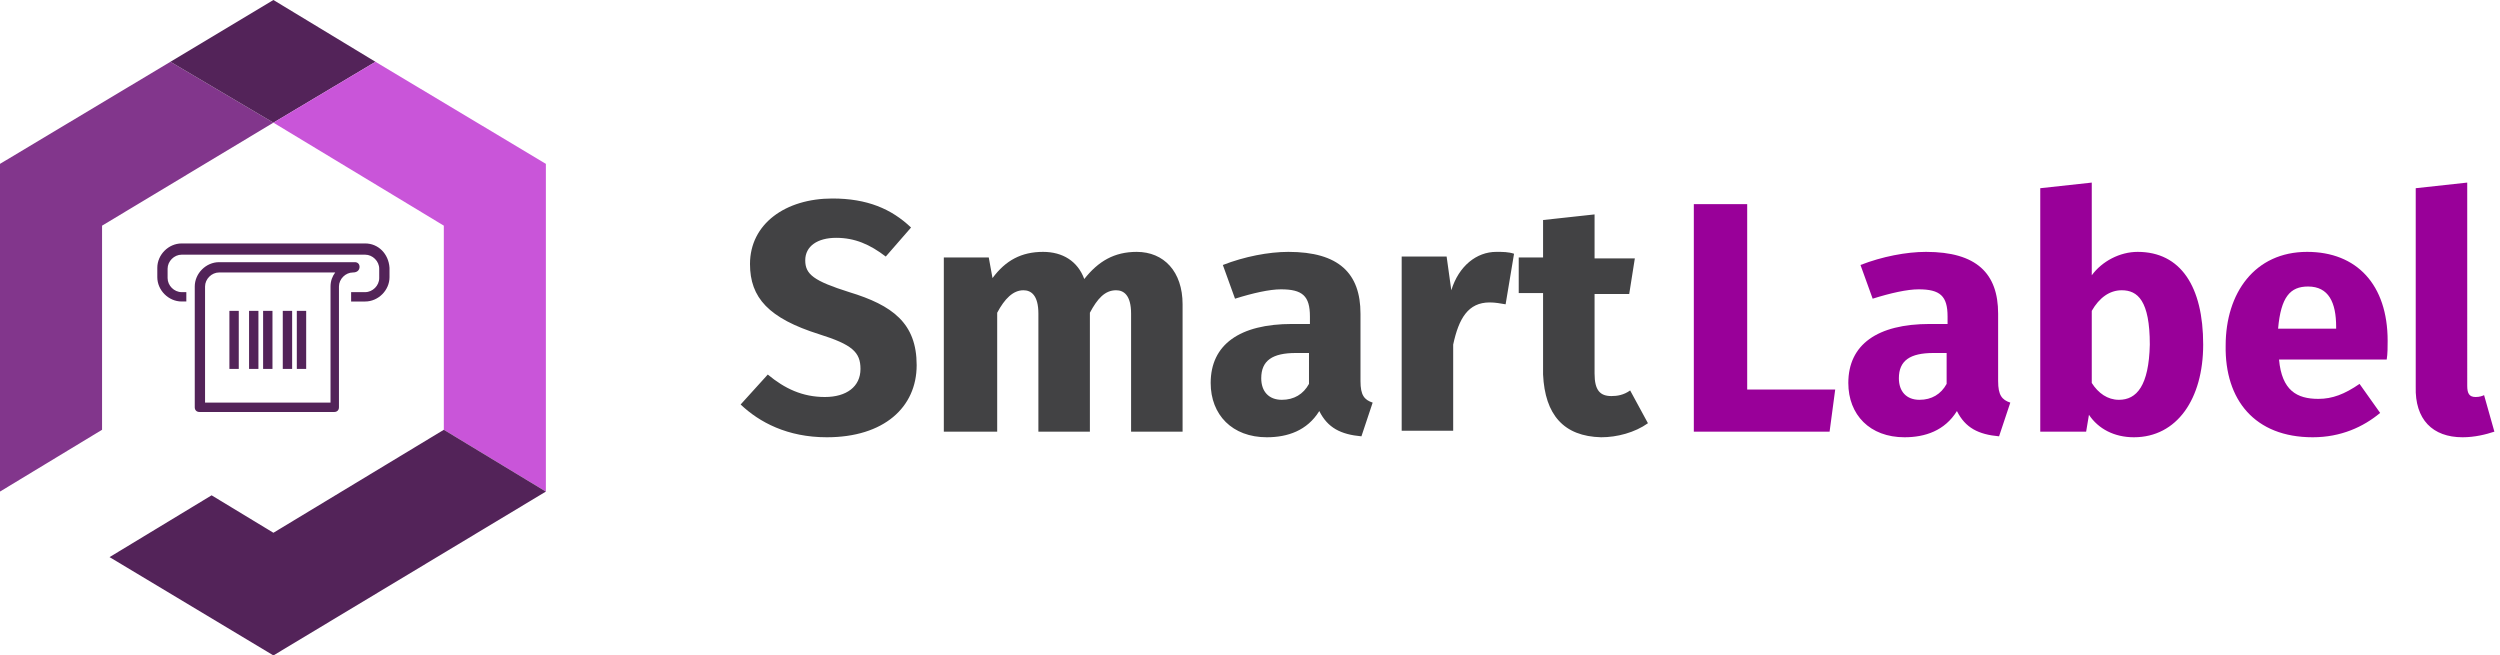
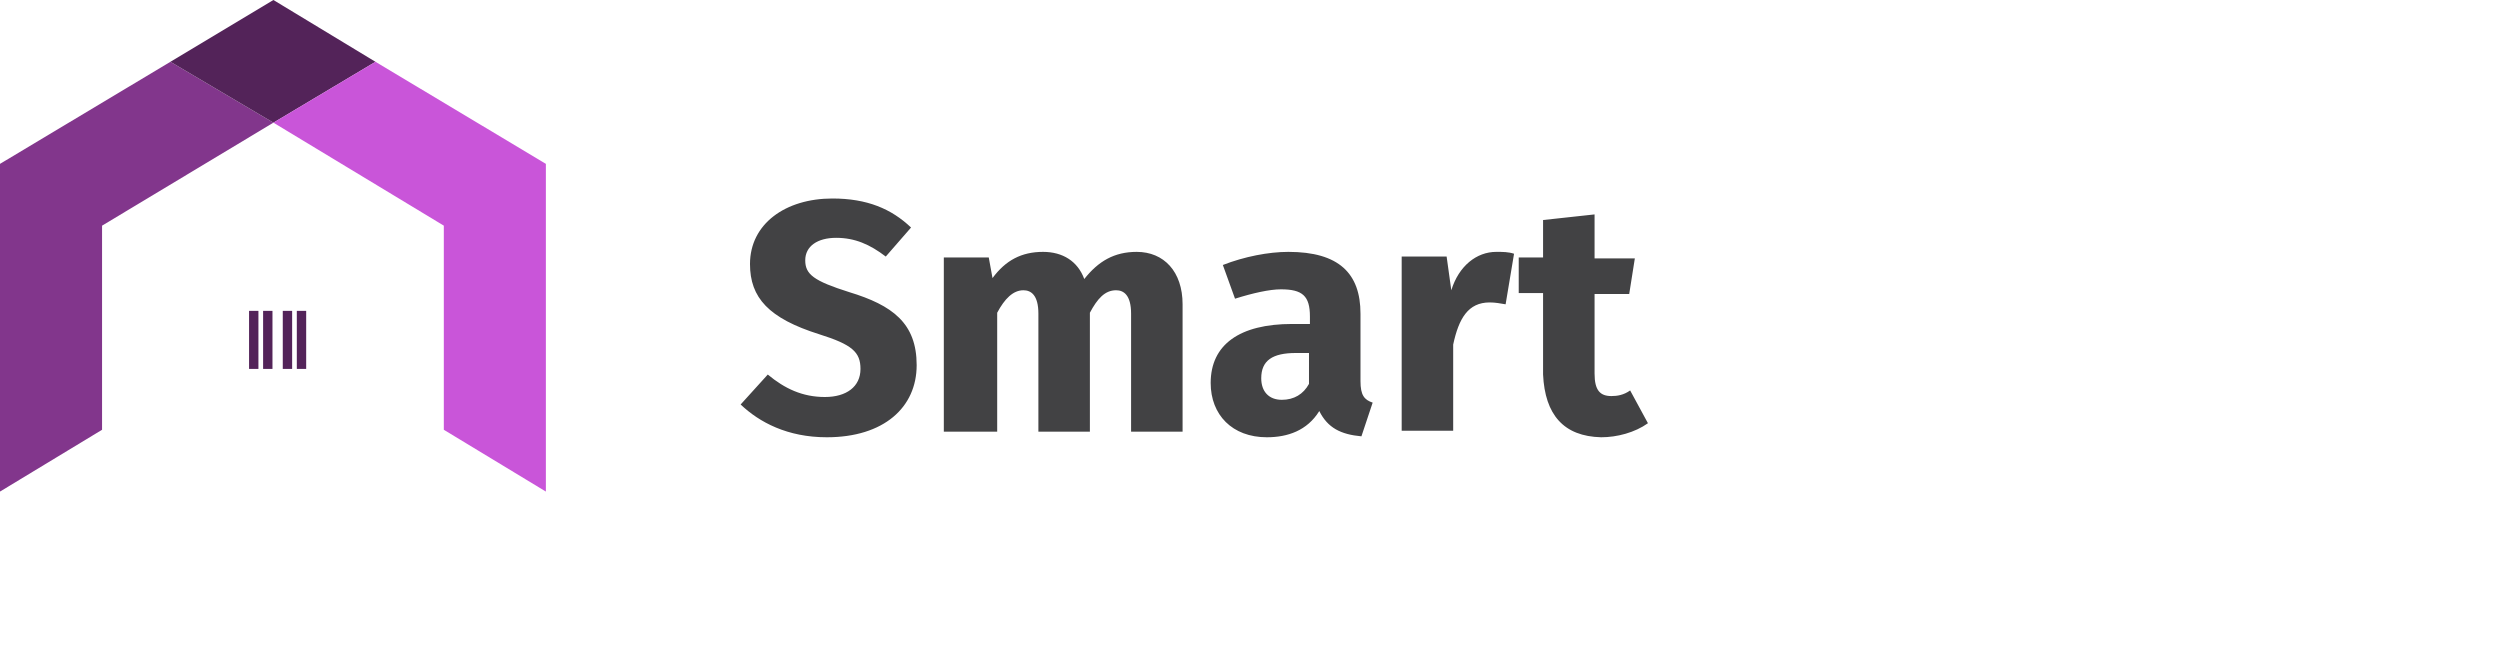
<svg xmlns="http://www.w3.org/2000/svg" version="1.1" id="Logo" x="0px" y="0px" width="267px" height="70px" viewBox="0 0 267 70" enable-background="new 0 0 267 70" xml:space="preserve">
  <g id="Wortmarke">
    <path fill="#424244" d="M88.3,46.7c6.1,0,9.6-3.2,9.6-7.7c0-4.5-2.6-6.4-7.2-7.8C86.9,30,86,29.3,86,27.8s1.3-2.4,3.3-2.4   c2,0,3.6,0.7,5.3,2l2.7-3.1c-2.1-2-4.7-3.1-8.4-3.1c-5,0-8.8,2.7-8.8,7c0,3.6,2,5.8,7.4,7.5c3.5,1.1,4.4,1.9,4.4,3.7   c0,1.9-1.5,3-3.8,3c-2.4,0-4.3-0.9-6.1-2.4l-2.9,3.2C81.1,45.1,84.1,46.7,88.3,46.7z M106.5,46.1V33.4c0.8-1.5,1.7-2.4,2.8-2.4   c0.8,0,1.6,0.5,1.6,2.5v12.6h5.5V33.4c0.8-1.5,1.6-2.4,2.8-2.4c0.8,0,1.6,0.5,1.6,2.5v12.6h5.5V32.5c0-3.5-2-5.6-4.9-5.6   c-2.4,0-4.1,1-5.6,2.9c-0.7-1.9-2.3-2.9-4.4-2.9c-2.3,0-4,0.9-5.4,2.8l-0.4-2.2h-4.8v18.6H106.5z M135.3,46.7   c2.2,0,4.3-0.7,5.6-2.8c0.9,1.8,2.3,2.5,4.5,2.7l1.2-3.6c-0.9-0.3-1.3-0.8-1.3-2.3v-7.2c0-4.3-2.3-6.6-7.7-6.6   c-2.1,0-4.7,0.5-7,1.4l1.3,3.6c1.9-0.6,3.7-1,4.9-1c2.3,0,3.1,0.7,3.1,2.9v0.8H138c-5.6,0-8.7,2.2-8.7,6.3   C129.3,44.3,131.6,46.7,135.3,46.7z M136.9,42.7c-1.4,0-2.2-0.9-2.2-2.3c0-1.9,1.2-2.7,3.7-2.7h1.4V41   C139.2,42.1,138.2,42.7,136.9,42.7z M155.2,46.1v-9.3c0.6-2.8,1.6-4.5,3.9-4.5c0.6,0,1.1,0.1,1.7,0.2l0.9-5.4   c-0.6-0.2-1.2-0.2-1.9-0.2c-2.1,0-4,1.5-4.8,4.1l-0.5-3.6h-4.8v18.6H155.2z M171,46.7c1.7,0,3.6-0.5,5-1.5l-1.9-3.5   c-0.7,0.5-1.4,0.6-2,0.6c-1.2,0-1.8-0.6-1.8-2.4v-8.5h3.7l0.6-3.8h-4.3v-4.7l-5.5,0.6v4h-2.6v3.8h2.6V40   C165,44.3,167,46.6,171,46.7z" />
-     <path fill="#990099" d="M195.4,46.1l0.6-4.5h-9.4V21.8h-5.7v24.3H195.4z M203.4,46.7c2.2,0,4.3-0.7,5.6-2.8   c0.9,1.8,2.3,2.5,4.5,2.7l1.2-3.6c-0.9-0.3-1.3-0.8-1.3-2.3v-7.2c0-4.3-2.3-6.6-7.7-6.6c-2.1,0-4.7,0.5-7,1.4l1.3,3.6   c1.9-0.6,3.7-1,4.9-1c2.3,0,3.1,0.7,3.1,2.9v0.8h-1.9c-5.6,0-8.7,2.2-8.7,6.3C197.4,44.3,199.7,46.7,203.4,46.7z M205,42.7   c-1.4,0-2.2-0.9-2.2-2.3c0-1.9,1.2-2.7,3.7-2.7h1.4V41C207.3,42.1,206.3,42.7,205,42.7z M227.9,46.7c4.6,0,7.4-4.1,7.4-9.9   c0-6.2-2.4-9.9-7-9.9c-1.9,0-3.8,1-4.9,2.5v-9.9l-5.5,0.6v26h4.9l0.3-1.8C224.1,45.8,225.8,46.7,227.9,46.7z M226.3,42.7   c-1.2,0-2.2-0.7-2.9-1.8v-7.7c0.8-1.4,1.9-2.2,3.2-2.2c1.7,0,3,1.1,3,5.8C229.5,41.2,228.2,42.7,226.3,42.7z M247,46.7   c3,0,5.4-1.1,7.2-2.6L252,41c-1.6,1.1-2.9,1.6-4.4,1.6c-2.3,0-3.9-0.9-4.2-4.2h11.5c0.1-0.6,0.1-1.4,0.1-2c0-6-3.3-9.5-8.6-9.5   c-5.6,0-8.7,4.4-8.7,10C237.6,42.7,240.8,46.7,247,46.7z M249.5,35.1h-6.2c0.3-3.4,1.3-4.5,3.2-4.5c2.2,0,3,1.7,3,4.3L249.5,35.1   L249.5,35.1z M263,46.7c1.3,0,2.5-0.3,3.4-0.6l-1.1-3.9c-0.2,0.1-0.5,0.2-0.9,0.2c-0.7,0-0.9-0.4-0.9-1.2V19.5l-5.5,0.6v21.2   C257.9,44.8,259.8,46.7,263,46.7z" />
  </g>
  <g id="Bildmarke">
    <polygon fill="#82368C" points="29.2,13.1 18.2,6.6 0,17.5 0,52.5 10.9,45.9 10.9,24.1  " />
    <polygon fill="#532359" points="29.2,13.1 40.1,6.6 29.2,0 18.2,6.6  " />
    <polygon fill="#C955D9" points="40.1,6.6 29.2,13.1 47.4,24.1 47.4,45.9 58.3,52.5 58.3,17.5  " />
-     <polygon fill="#532359" points="29.2,56.9 22.6,52.9 11.7,59.5 29.2,70 58.3,52.5 47.4,45.9  " />
    <g id="Icon" transform="translate(115 178)">
-       <rect x="-90.5" y="-144.8" fill="#532359" width="1" height="6.2" />
      <rect x="-83.3" y="-144.8" fill="#532359" width="1" height="6.2" />
      <rect x="-88.4" y="-144.8" fill="#532359" width="1" height="6.2" />
      <rect x="-86.9" y="-144.8" fill="#532359" width="1" height="6.2" />
      <rect x="-84.8" y="-144.8" fill="#532359" width="1" height="6.2" />
-       <path fill="#532359" d="M-76-152h-19.6c-1.4,0-2.6,1.2-2.6,2.6v1c0,1.4,1.2,2.6,2.6,2.6h0.5v-1h-0.5c-0.8,0-1.5-0.7-1.5-1.5v-1    c0-0.8,0.7-1.5,1.5-1.5H-76c0.8,0,1.5,0.7,1.5,1.5v1c0,0.8-0.7,1.5-1.5,1.5h-1.5v1h1.5c1.4,0,2.6-1.2,2.6-2.6v-1    C-73.5-150.9-74.6-152-76-152z" />
-       <path fill="#532359" d="M-76.6-149.5c0-0.3-0.2-0.5-0.5-0.5h-14.5c-1.4,0-2.6,1.2-2.6,2.6v12.9c0,0.3,0.2,0.5,0.5,0.5h14.4    c0.3,0,0.5-0.2,0.5-0.5v-12.9c0-0.8,0.7-1.5,1.5-1.5C-76.8-148.9-76.6-149.2-76.6-149.5z M-79.7-147.4v12.4h-13.4v-12.4    c0-0.8,0.7-1.5,1.5-1.5h12.4C-79.5-148.5-79.7-148-79.7-147.4z" />
    </g>
  </g>
</svg>